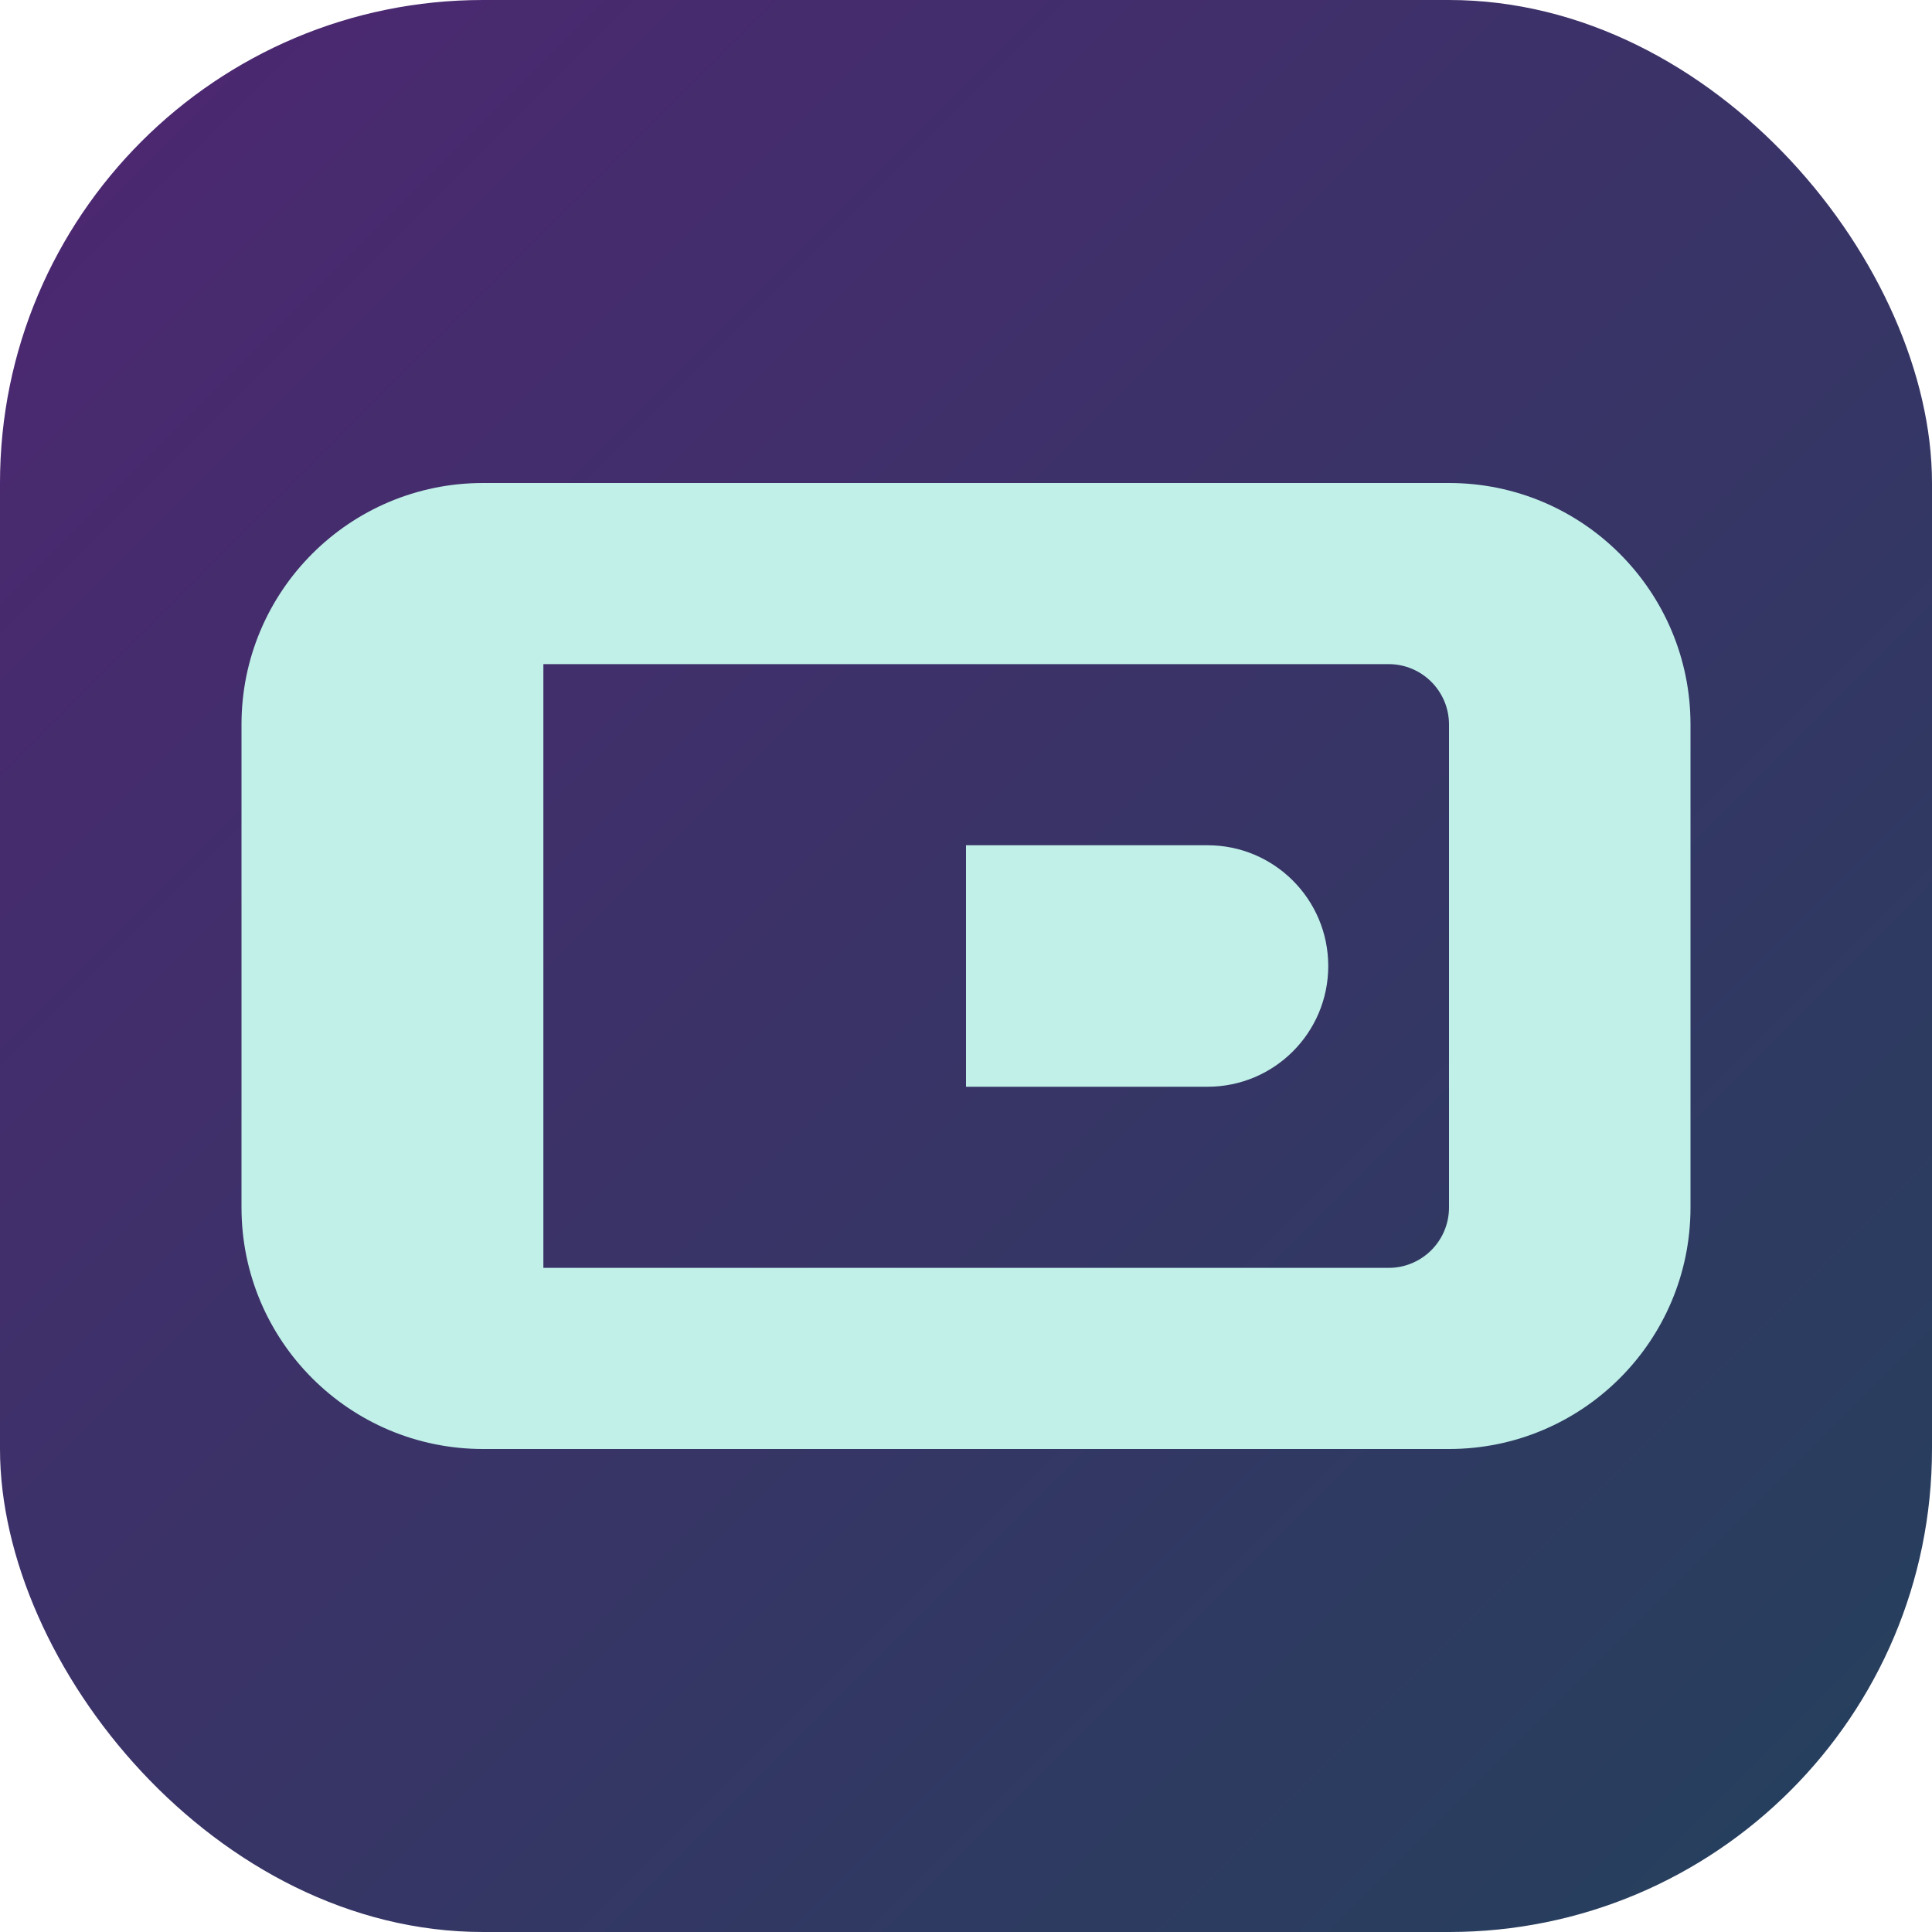
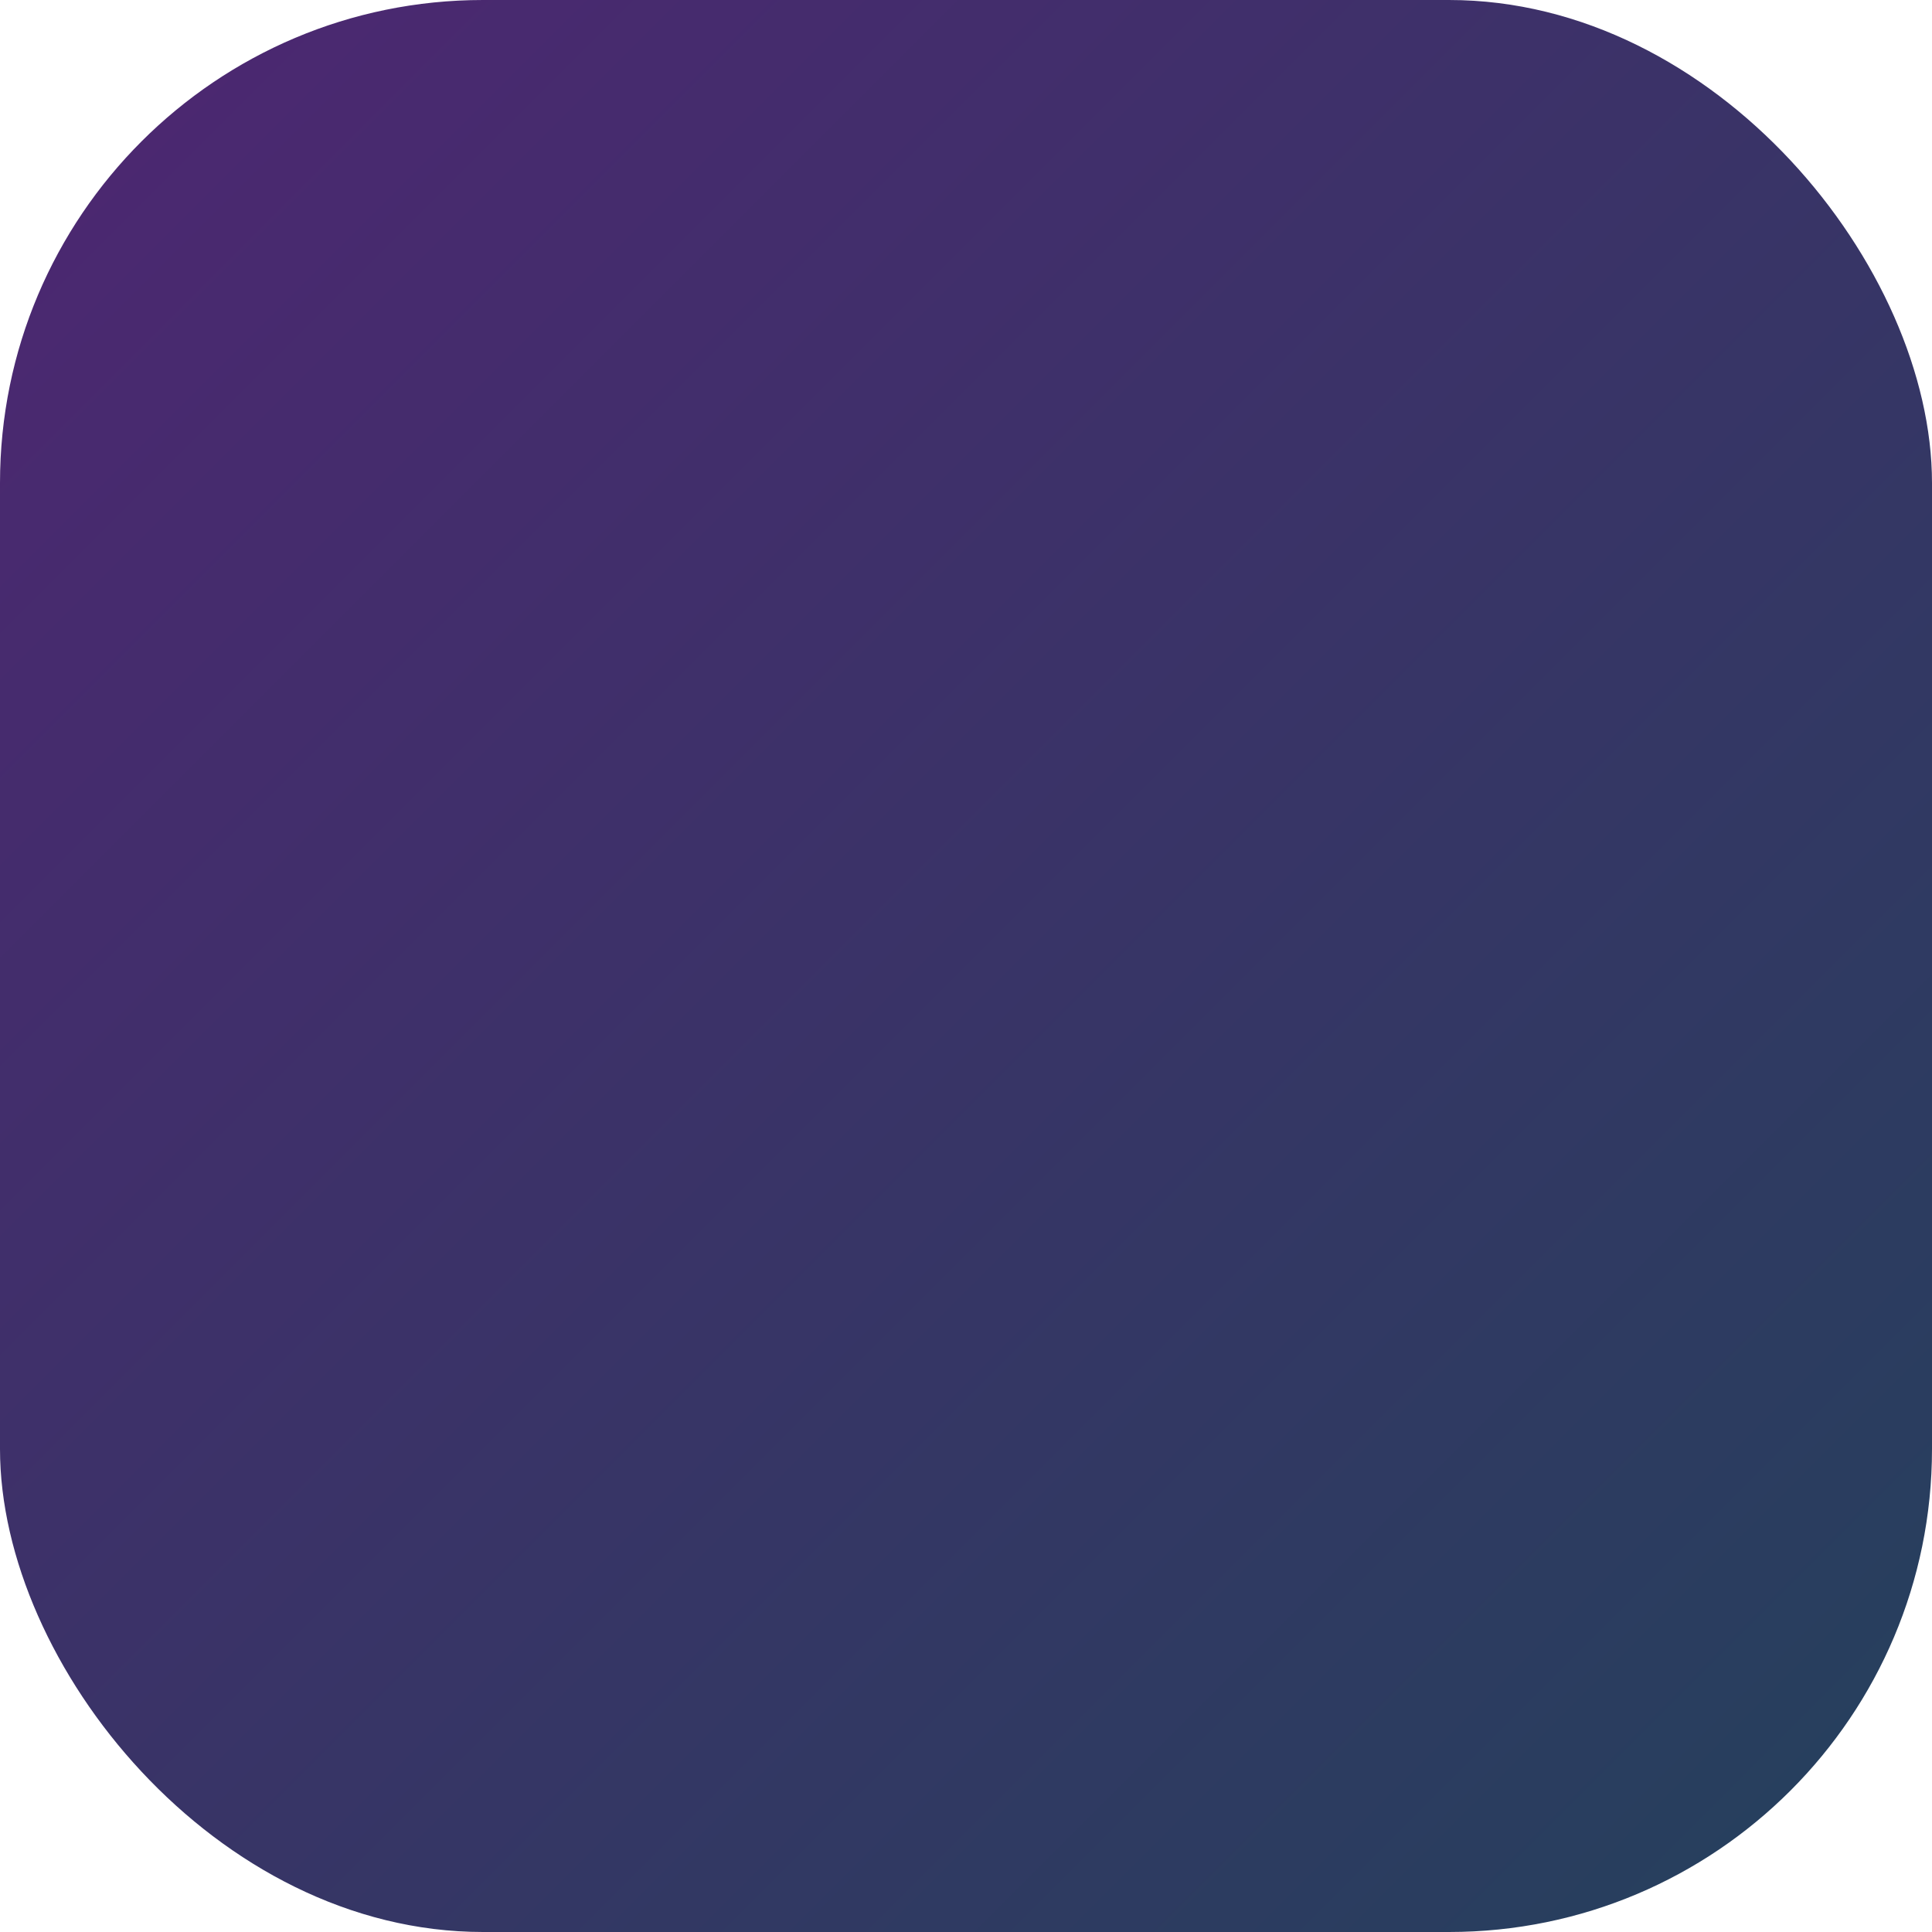
<svg xmlns="http://www.w3.org/2000/svg" width="32" height="32" viewBox="0 0 32 32">
  <defs>
    <linearGradient id="favicon-gradient" x1="0%" y1="0%" x2="100%" y2="100%">
      <stop offset="0%" stop-color="#4e2672" />
      <stop offset="100%" stop-color="#24415c" />
    </linearGradient>
  </defs>
  <g fill="none" fill-rule="evenodd">
    <rect width="32" height="32" rx="8" fill="url(#favicon-gradient)" />
-     <path fill="#c0f0e8" d="M8,8 L24,8 C26.209,8 28,9.791 28,12 L28,20 C28,22.209 26.209,24 24,24 L8,24 C5.791,24 4,22.209 4,20 L4,12 C4,9.791 5.791,8 8,8 Z M9,11 L9,21 L23,21 C23.552,21 24,20.552 24,20 L24,12 C24,11.448 23.552,11 23,11 L9,11 Z" />
-     <path fill="#c0f0e8" d="M16,14 L20,14 C21.105,14 22,14.895 22,16 L22,16 C22,17.105 21.105,18 20,18 L16,18 L16,14 Z M18,16 L18,16 L18,16 C18,16 18,16 18,16 L18,16 C18,16 18,16 18,16 Z" />
  </g>
</svg>